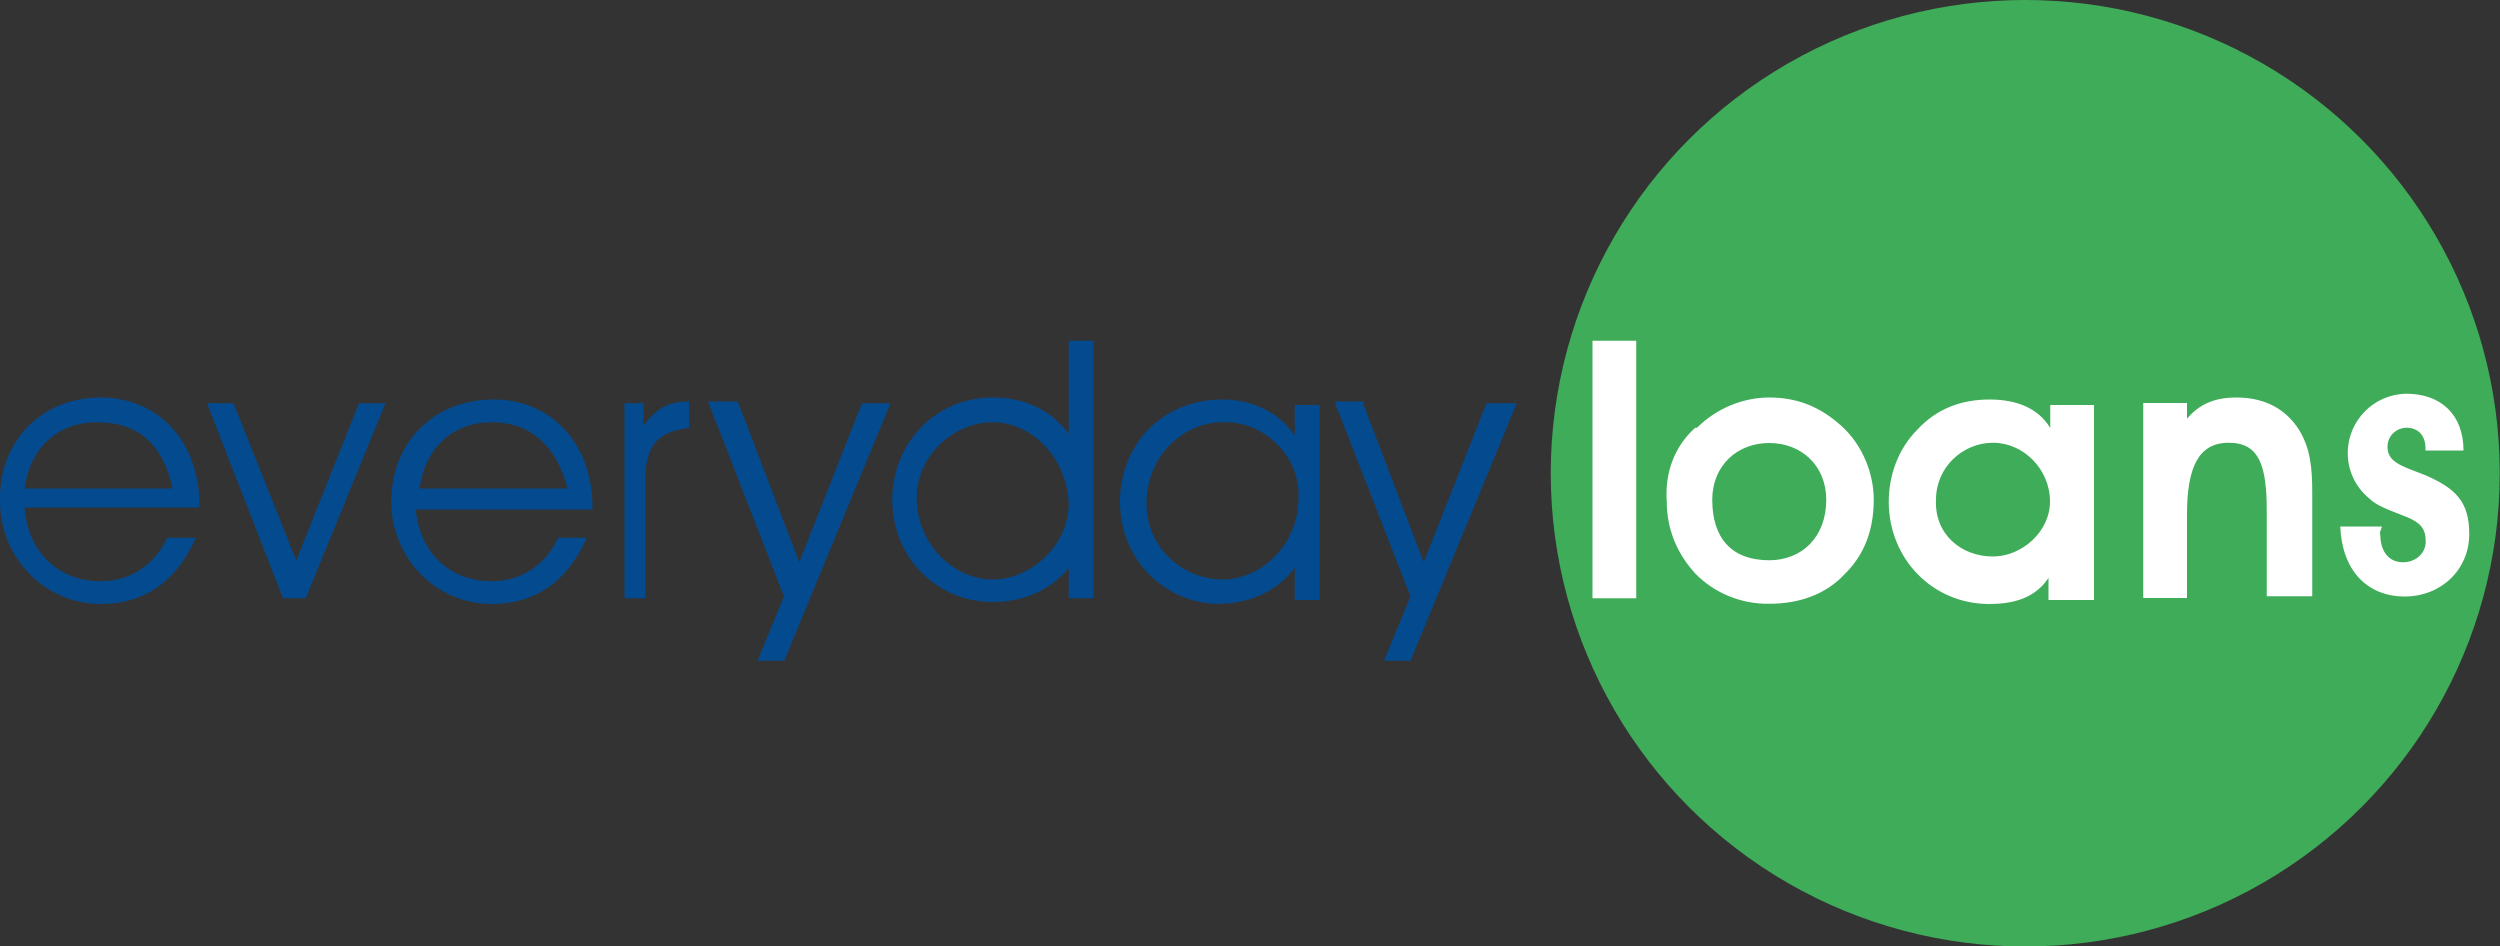
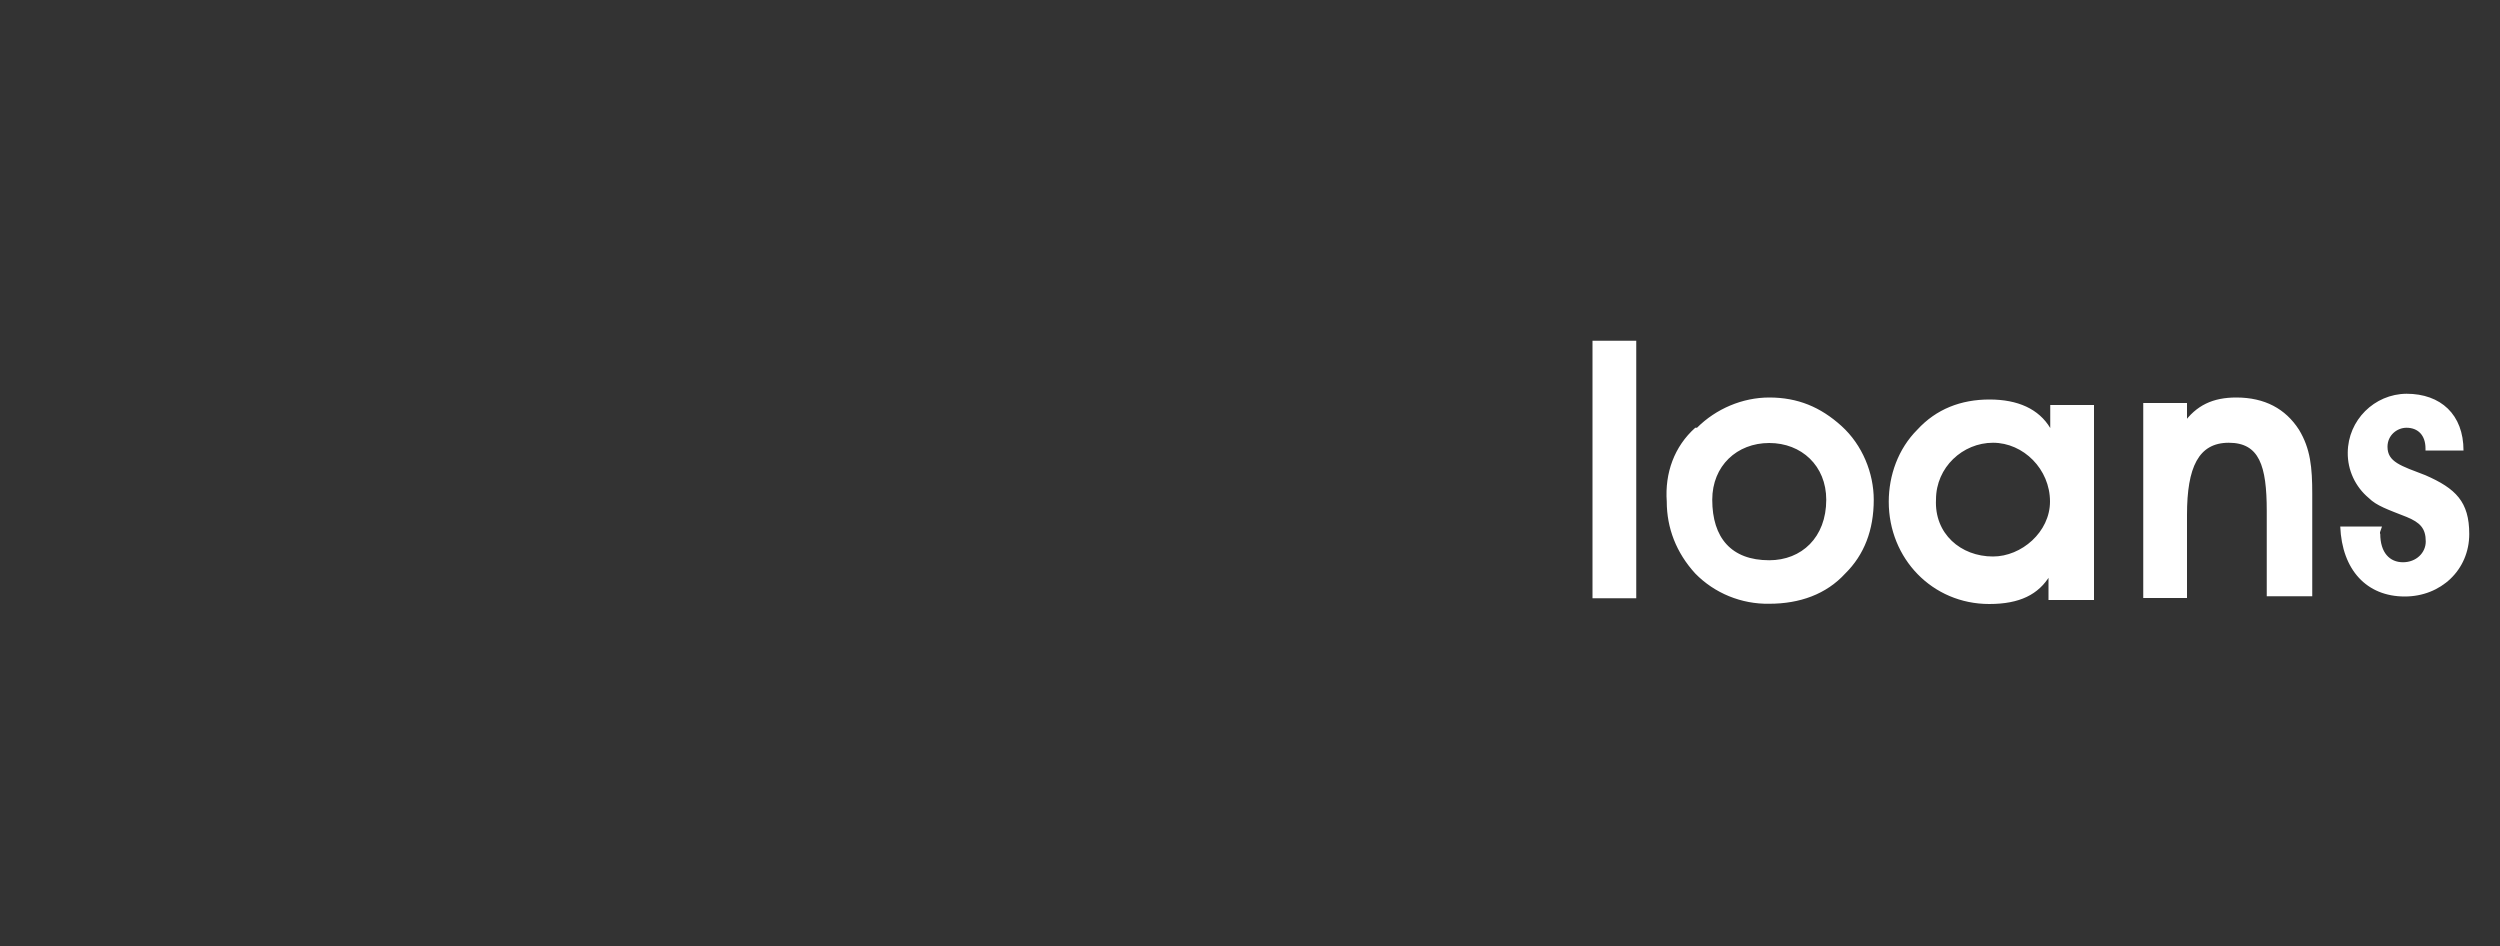
<svg xmlns="http://www.w3.org/2000/svg" version="1.1" x="0px" y="0px" viewBox="0 0 1000 378.6" style="enable-background:new 0 0 1000 378.6;" xml:space="preserve">
  <rect x="0" y="0" width="1000" height="378.6" fill="#333333" stroke="none" />
  <style type="text/css">
	.st0{fill:#3FAC59;}
	.st1{fill:#044A8F;}
	.st2{fill:#FFFFFF;}
</style>
  <g id="Background">
</g>
  <g id="Layer_1">
    <g>
-       <ellipse class="st0" cx="810.1" cy="189.3" rx="189.8" ry="189.3" />
-       <path class="st1" d="M9.9,203.7c1.5,17.4,13.7,28.8,30.4,28.8c11.4,0,21.3-6.1,26.6-17.4h11.4c-7.6,17.4-20.5,26.5-38,26.5    C17.5,241.6,0,222.6,0,200.7C-0.7,177.2,16,159,40.3,159c22.8,0,39.5,17.4,39.5,43.2v0.8H9.9V203.7z M38.7,168.9    c-15.2,0-26.6,9.8-28.9,26.5h59.2C65.3,177.9,55.5,168.9,38.7,168.9z M113.2,239.3l-30.4-78h10.6l25.1,62.9l25.1-62.9h10.6    l-31.9,78H113.2z M166.3,203.7c1.5,17.4,13.7,28.8,30.4,28.8c11.4,0,21.3-6.1,26.6-17.4h11.4c-7.6,17.4-20.5,26.5-38,26.5    c-22.8,0-40.2-18.9-40.2-40.9c0-23.5,16.7-40.9,41-40.9c22.8,0,39.5,17.4,39.5,43.2v0.8H166.3L166.3,203.7z M196.7,168.9    c-15.2,0-26.6,9.8-28.9,26.5H227C222.5,177.9,211.9,168.9,196.7,168.9z M249.8,239.3v-78h7.6v9.1c5.3-7.6,10.6-9.8,18.2-9.8v10.6    c-13.7,1.5-17.5,8.3-17.5,21.2v46.9H249.8z M295.4,161.3l24.3,63.6l25.1-63.6h11.4l-42.5,103H303l10.6-25.7l-30.4-78h12.1V161.3z     M427.5,156v-19.7h9.9v103h-9.9v-12.1c-7.6,9.1-18.2,13.6-30.4,13.6c-22.8,0-40.2-18.2-40.2-40.9c0-22,16.7-40.9,40.2-40.9    c12.1,0,22.8,4.5,30.4,14.4V156z M397.1,168.9c-15.2,0-30.4,12.9-30.4,30.3c0,18.9,15.2,32.6,30.4,32.6    c15.2,0,30.4-13.6,30.4-30.3C426.7,182.5,412.3,168.9,397.1,168.9z M488.2,241.6c-22.8,0-40.2-18.2-40.2-40.9    c0-22.7,16.7-40.9,41-40.9c12.1,0,22.8,5.3,28.9,14.4V162h9.9v78h-9.9v-12.9c-6.1,8.3-16.7,14.4-30.4,14.4H488.2z M489,168.9    c-15.2,0-30.4,12.9-30.4,32.6c0,18.2,15.2,30.3,30.4,30.3c15.2,0,30.4-13.6,30.4-32.6c0.8-16.7-13.7-30.3-28.9-30.3H489z     M545.2,161.3l24.3,63.6l25.1-63.6h12.1l-42.5,103h-10.6l10.6-25.7l-30.4-78h12.1L545.2,161.3z" />
      <path class="st2" d="M637,136.3h17.5v103H637V136.3z M678.8,171.1c7.6-7.6,18.2-12.1,28.9-12.1c11.4,0,20.5,3.8,28.9,11.4    s12.9,18.9,12.9,29.5c0,12.1-3.8,22-11.4,29.5c-7.6,8.3-18.2,12.1-30.4,12.1c-11.1,0.2-21.9-4.2-29.6-12.1    c-7.6-8.3-11.4-18.2-11.4-28.8c-0.8-11.4,3-22,11.4-29.5H678.8z M707.7,224.1c12.9,0,22.8-9.1,22.8-24.2    c0-13.6-9.9-22.7-22.8-22.7s-22.8,9.1-22.8,22.7C684.9,215.1,692.5,224.1,707.7,224.1z M820,230.2c-4.6,7.6-12.1,11.4-24.3,11.4    c-22.8,0-40.2-18.2-40.2-40.9c0-10.6,3.8-21.2,11.4-28.8c7.6-8.3,17.5-12.1,28.9-12.1c11.4,0,19.7,3.8,24.3,11.4V162h17.5v78    h-18.2v-9.8H820z M797.2,222.6c11.4,0,22.8-9.8,22.8-22c0-12.9-10.6-23.5-22.8-23.5c-12.1,0-22.8,9.8-22.8,22.7    C773.7,213.5,784.3,222.6,797.2,222.6z M873.2,169.6c5.3-7.6,12.1-10.6,21.3-10.6c11.4,0,19.7,4.5,25.1,12.9    c4.6,7.6,5.3,15.1,5.3,25.7v40.9h-18.2v-34.1c0-18.2-3-27.3-15.2-27.3c-12.1,0-16.7,9.8-16.7,28.8v33.3h-17.5v-78h17.5v9.1    L873.2,169.6z M952.1,213.5c0,7.6,3.8,11.4,9.1,11.4s9.1-3.8,9.1-8.3c0-5.3-2.3-7.6-7.6-9.8c-7.6-3-12.1-4.5-15.2-7.6    c-5.4-4.5-8.5-11.2-8.4-18.2c0.1-12.9,10.6-23.4,23.5-23.5c13.7,0,22.8,8.3,22.8,22.7h-15.2v-0.8c0-5.3-3-8.3-7.6-8.3    c-3.8,0-7.6,3-7.6,7.6c0,6.1,5.3,7.6,15.2,11.4c12.1,5.3,17.5,10.6,17.5,23.5c0,14.4-11.4,25-25.8,25c-15.2,0-25.1-10.6-25.8-28    h16.7l-0.8,2.3V213.5z" />
    </g>
  </g>
</svg>